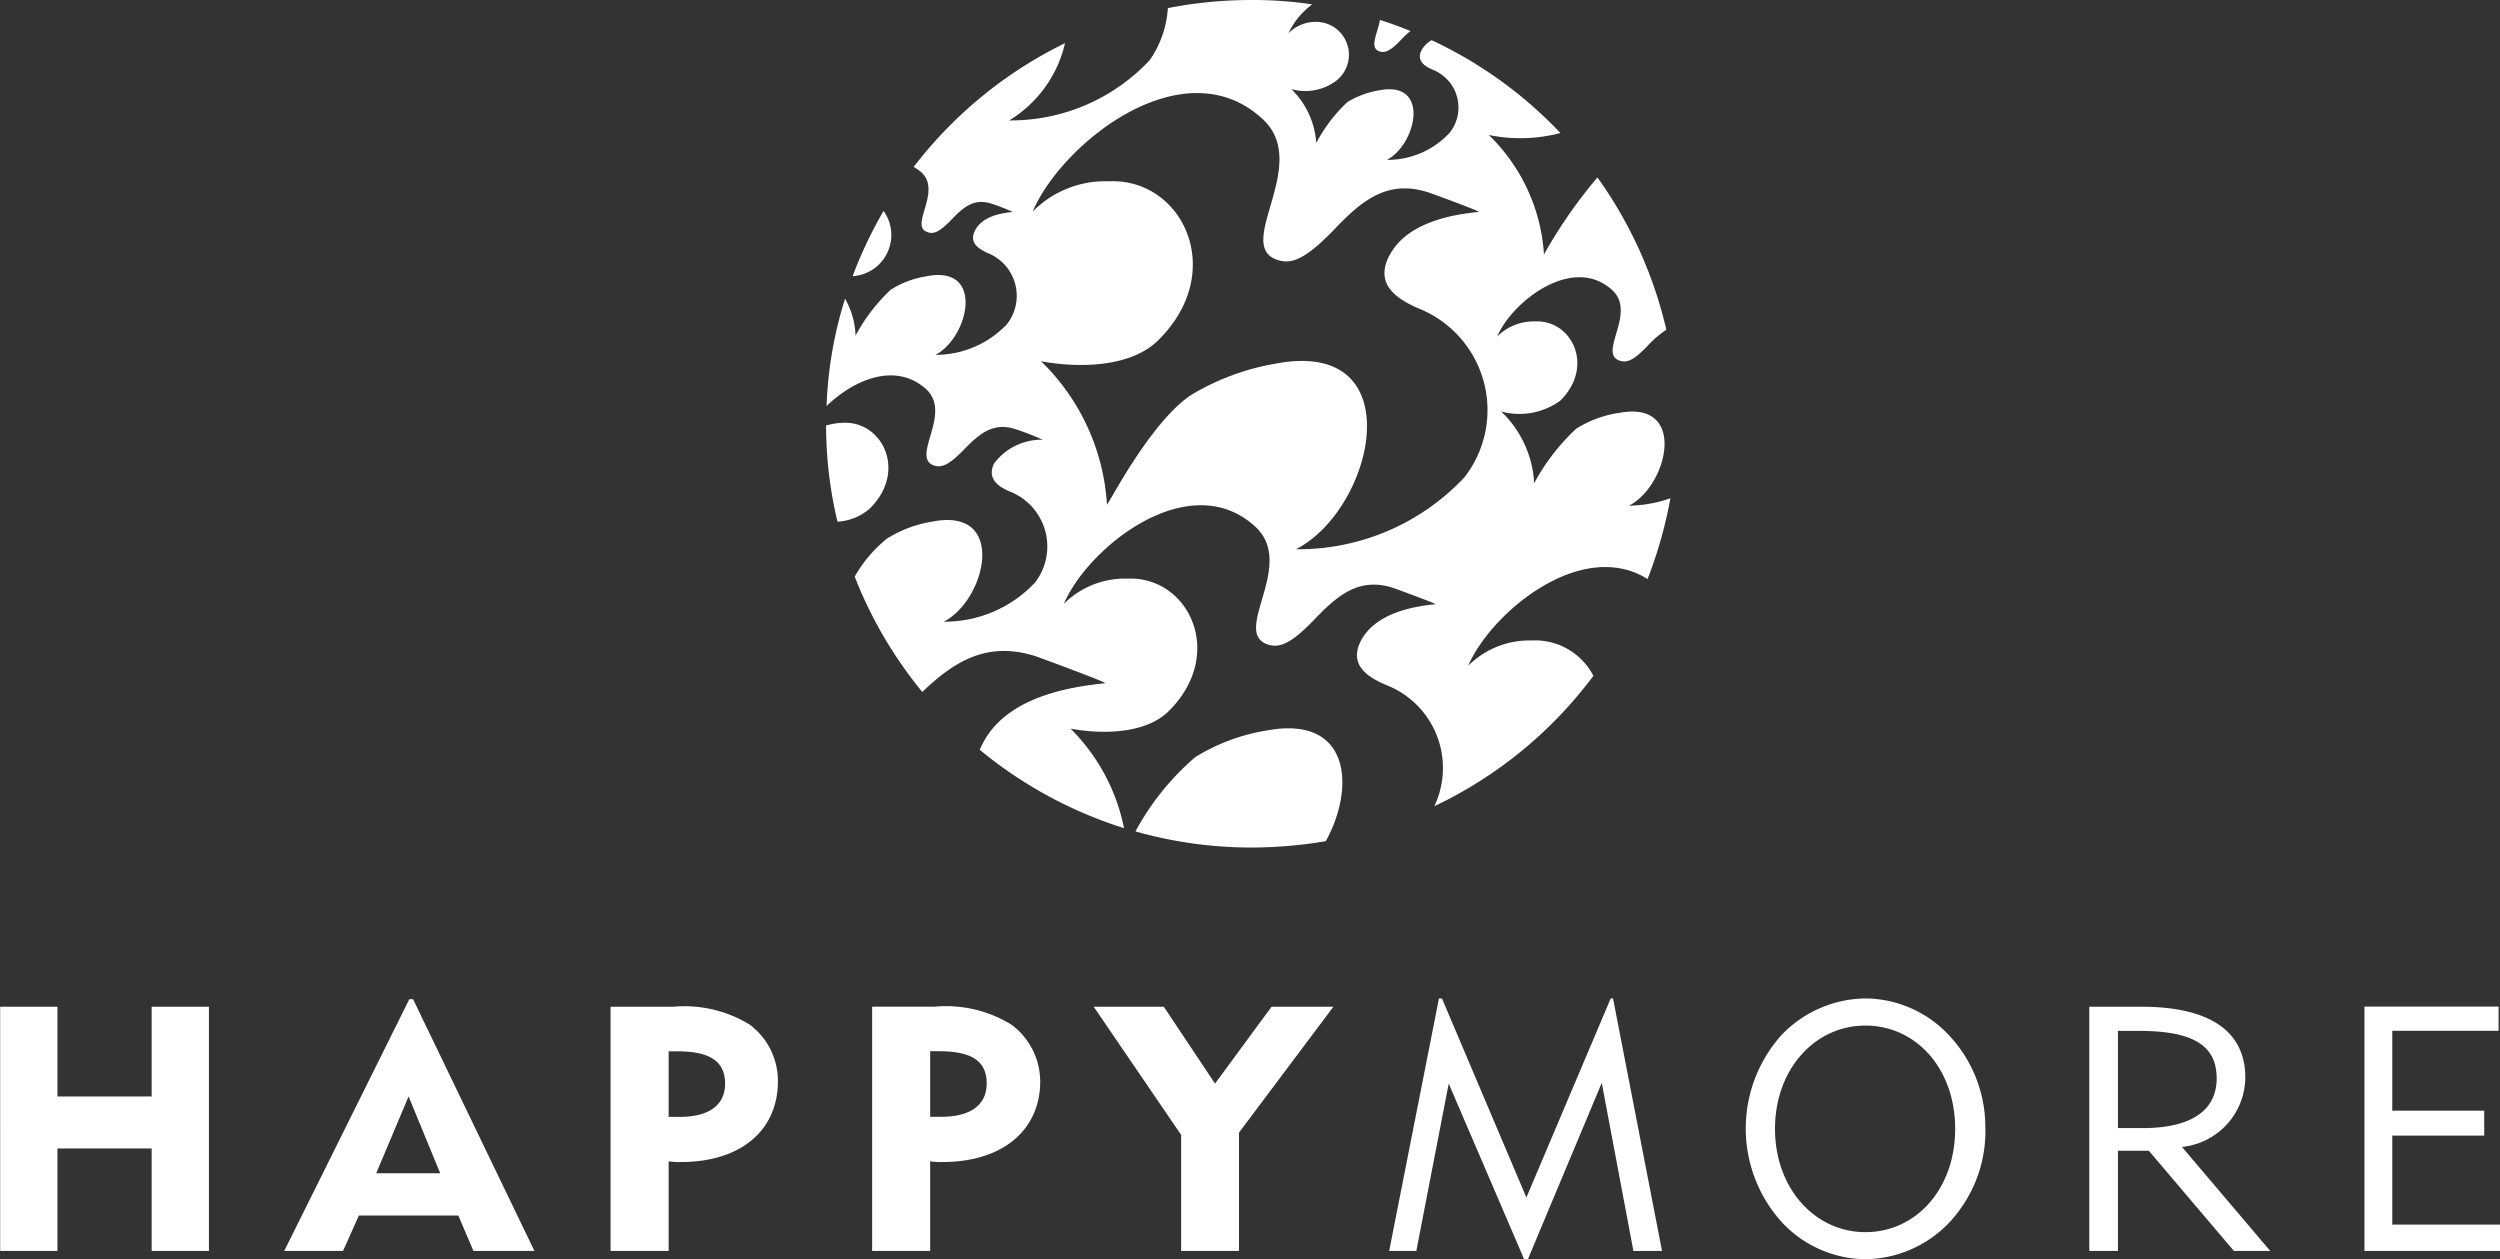
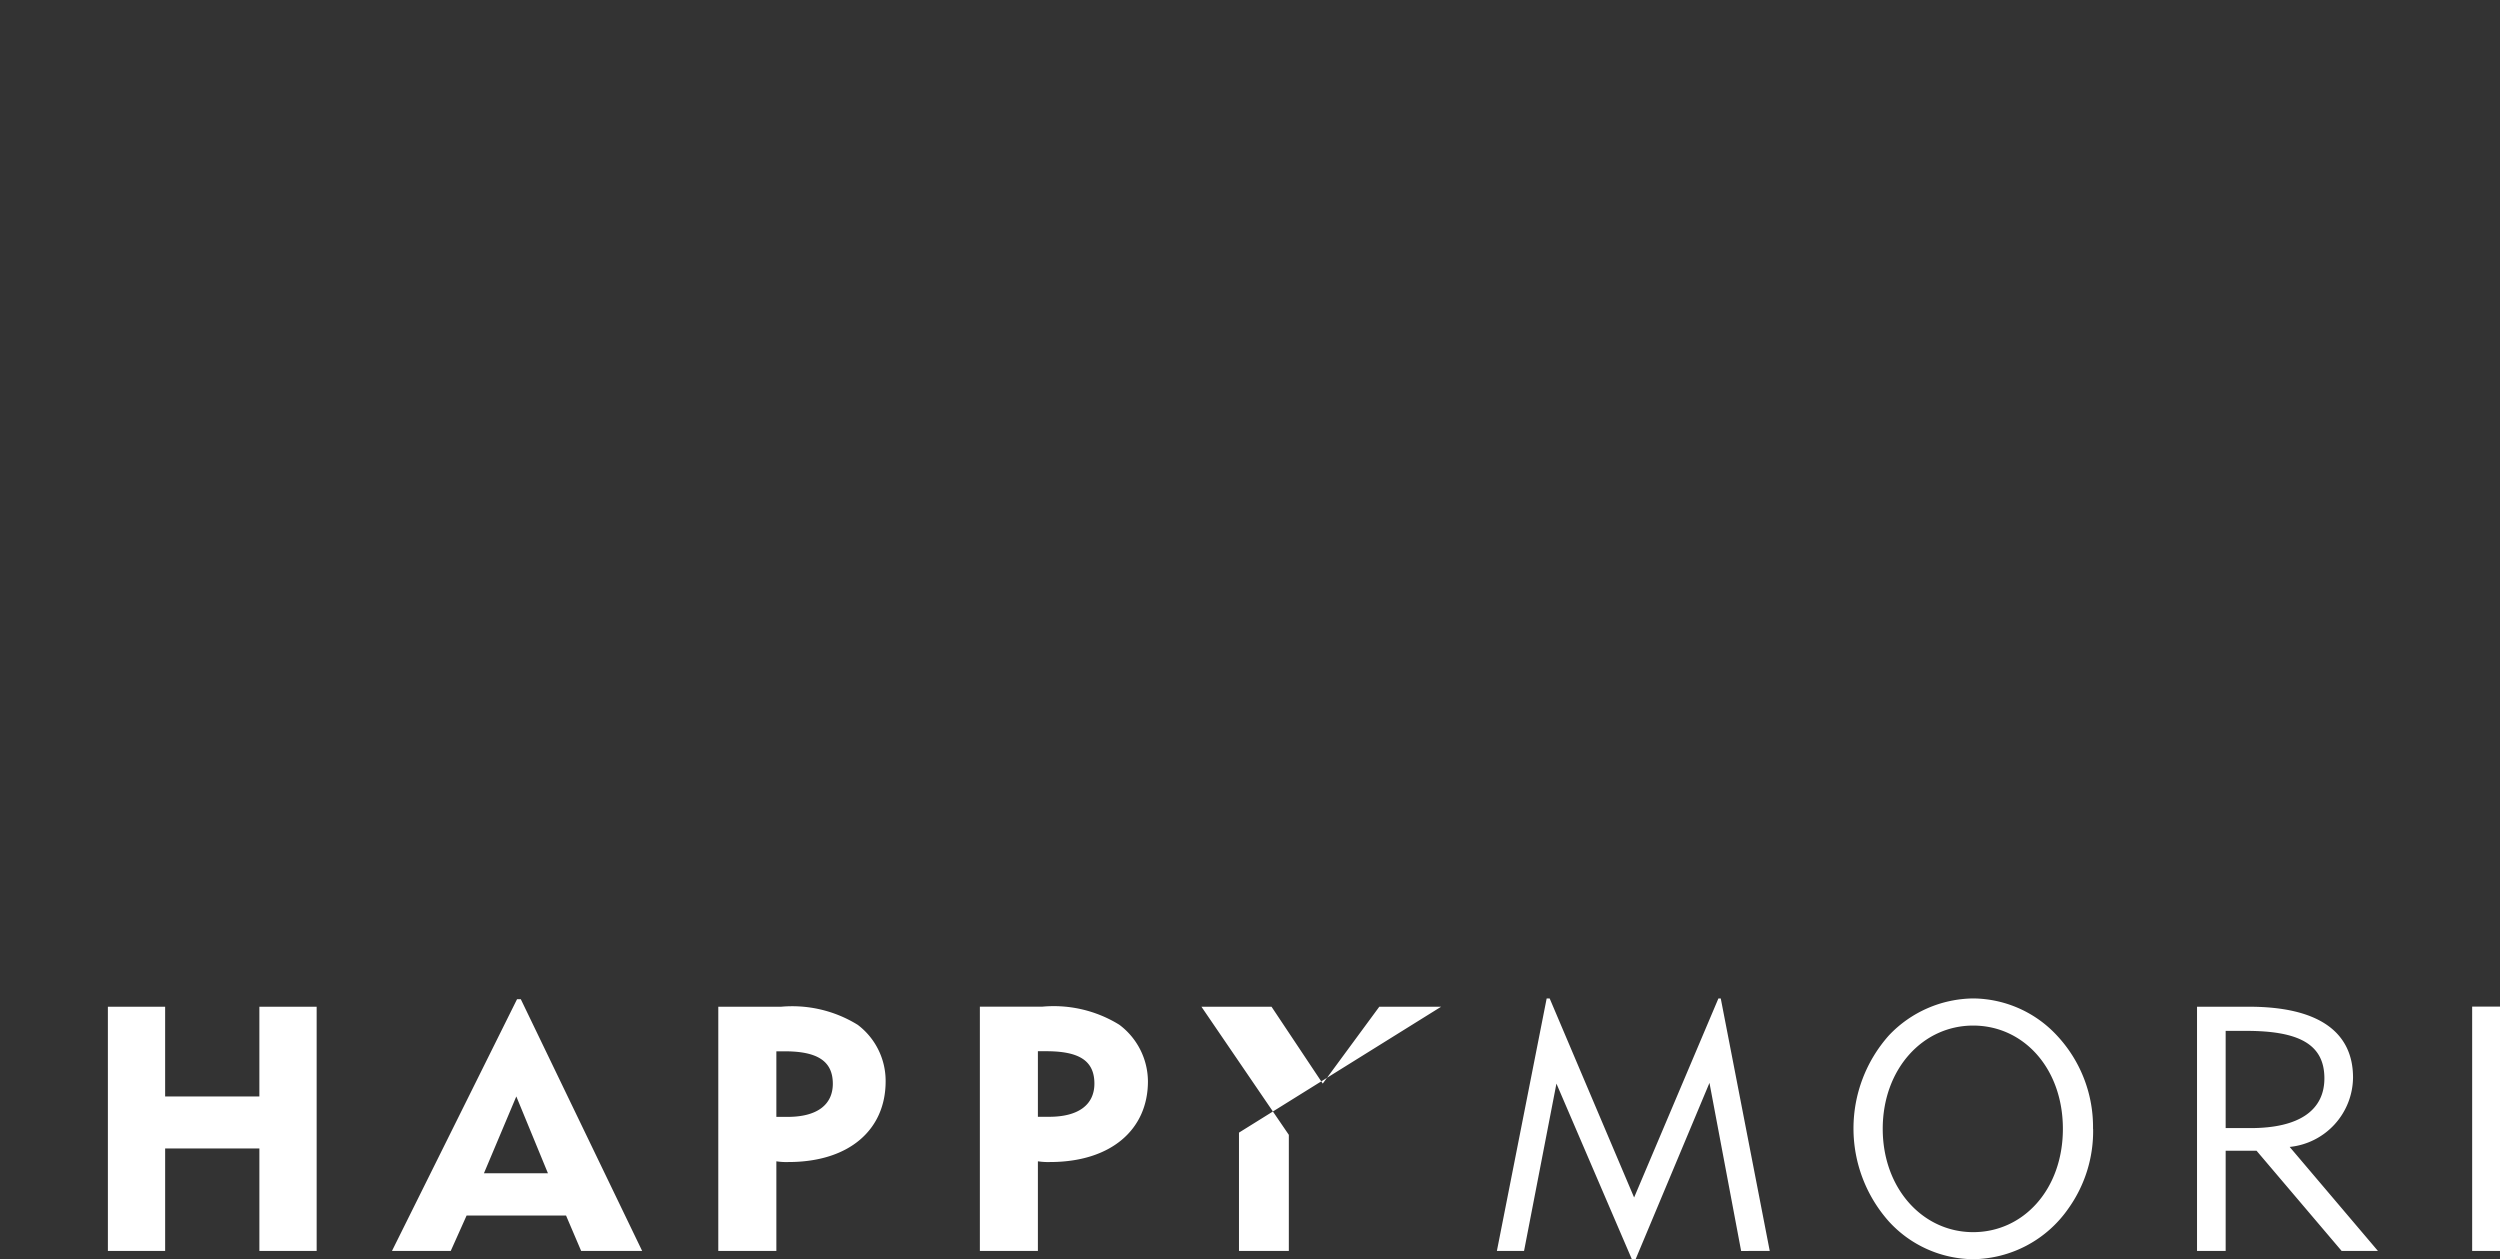
<svg xmlns="http://www.w3.org/2000/svg" viewBox="0 0 106.757 53.772" height="53.772" width="106.757">
  <rect x="0" y="0" width="106.757" height="53.772" fill="#333333" stroke="none" />
  <g transform="translate(-477.392 -281.771)">
-     <path fill="#fff" d="M584.149,335.19v-1.126h-4.6v-3.8h3.926V329.2h-3.926v-3.412h4.539v-1.031h-5.728V335.19h5.79m-12.1-7.371c0,1.353-1.062,2.125-3.154,2.125h-1.062v-4.152h.867c2.222,0,3.349.547,3.349,2.027m2.287,7.371-3.769-4.442a3.007,3.007,0,0,0,2.705-2.962c0-1.929-1.448-3.025-4.444-3.025h-2.218V335.19h1.223v-4.279h1.319l3.634,4.279Zm-13.454-5.214c0,2.576-1.677,4.411-3.832,4.411s-3.861-1.867-3.861-4.411,1.7-4.41,3.861-4.41,3.832,1.836,3.832,4.41m1.287,0a5.711,5.711,0,0,0-1.515-3.958,4.933,4.933,0,0,0-3.6-1.611,5.028,5.028,0,0,0-3.6,1.577,5.975,5.975,0,0,0,0,7.95,4.933,4.933,0,0,0,3.6,1.609,5.027,5.027,0,0,0,4.056-2.156,5.682,5.682,0,0,0,1.063-3.411m-13.809,5.214-2.092-10.783h-.1l-3.6,8.5-3.606-8.5h-.128l-2.126,10.783h1.16l1.383-7.146,3.221,7.5h.16l3.154-7.531,1.352,7.178Zm-14.033-10.429h-2.64l-2.415,3.283-2.187-3.283h-2.993l3.732,5.471v4.958H530.3v-5.053Zm-14.806,3.283c0,.9-.678,1.417-1.931,1.417h-.482v-2.8h.353c1.382,0,2.06.386,2.06,1.384m2.286-.1a3.039,3.039,0,0,0-1.223-2.415,5.329,5.329,0,0,0-3.285-.772h-2.669V335.19h2.478v-3.828a2.861,2.861,0,0,0,.515.031c2.607,0,4.184-1.386,4.184-3.445m-13.456.1c0,.9-.674,1.417-1.929,1.417h-.482v-2.8h.353c1.351,0,2.058.386,2.058,1.384m2.255-.1a3,3,0,0,0-1.192-2.415,5.316,5.316,0,0,0-3.281-.772h-2.673V335.19h2.48v-3.828a2.689,2.689,0,0,0,.514.031c2.608,0,4.152-1.386,4.152-3.445m-14.42,3.926h-2.734l1.383-3.282Zm4.023,3.316-5.182-10.75h-.161l-5.341,10.75h2.51l.677-1.512h4.247l.645,1.512Zm-13.9,0V324.761h-2.446v3.831h-4.024v-3.831h-2.445V335.19h2.445v-4.377h4.024v4.377Z" />
-     <path fill-rule="evenodd" fill="#fff" d="M530.843,281.771a17.033,17.033,0,0,1,2.584.187,3.3,3.3,0,0,0-1.018,1.235,1.642,1.642,0,0,1,1.22-.489,1.407,1.407,0,0,1,.789,2.542,2.215,2.215,0,0,1-1.881.331,3.53,3.53,0,0,1,1.062,2.3,6.555,6.555,0,0,1,1.336-1.751,3.78,3.78,0,0,1,1.365-.5c2.183-.416,1.58,2.312.315,2.973a3.616,3.616,0,0,0,2.687-1.164,1.735,1.735,0,0,0-.689-2.67c-.374-.157-.75-.388-.518-.849a1.141,1.141,0,0,1,.431-.43,18.13,18.13,0,0,1,5.5,3.965,6.7,6.7,0,0,1-3.058.085,7.773,7.773,0,0,1,2.355,5.1,20.925,20.925,0,0,1,2.284-3.288,18.233,18.233,0,0,1,2.943,6.505,4.08,4.08,0,0,0-.775.66c-.589.618-.906.79-1.251.647-.875-.345.763-2.04-.285-3-1.7-1.55-4.3.519-4.914,1.984a2.192,2.192,0,0,1,1.625-.647c1.564-.072,2.556,1.925,1.062,3.39a2.976,2.976,0,0,1-2.514.457,4.565,4.565,0,0,1,1.408,3.06,8.956,8.956,0,0,1,1.795-2.326,4.7,4.7,0,0,1,1.823-.674c2.932-.561,2.113,3.086.432,3.962a5.651,5.651,0,0,0,1.767-.316,18.686,18.686,0,0,1-.976,3.448c-2.817-1.767-6.678,1.423-7.656,3.7a3.7,3.7,0,0,1,2.714-1.077,2.8,2.8,0,0,1,2.629,1.509,18.185,18.185,0,0,1-6.793,5.569,3.8,3.8,0,0,0-2-5.154c-.833-.344-1.652-.861-1.15-1.881.618-1.221,2.254-1.495,3.2-1.593.087,0-1.7-.662-1.824-.7-1.407-.447-2.326.287-3.3,1.306-.992,1.035-1.522,1.323-2.1,1.092-1.437-.589,1.277-3.4-.474-5.012-2.815-2.571-7.138.875-8.171,3.3a3.676,3.676,0,0,1,2.7-1.076c2.612-.13,4.249,3.2,1.779,5.656-1,.992-2.886.992-4.193.749a8.292,8.292,0,0,1,2.283,4.25,18.333,18.333,0,0,1-6.161-3.346,1.435,1.435,0,0,1,.1-.215c.991-2.026,3.691-2.47,5.257-2.628.129-.015-2.786-1.092-3-1.163-2.025-.632-3.418.2-4.81,1.536a18.179,18.179,0,0,1-2.887-4.925,5.685,5.685,0,0,1,1.379-1.625,5.22,5.22,0,0,1,1.967-.73c3.159-.605,2.284,3.331.46,4.279a5.3,5.3,0,0,0,3.891-1.667,2.521,2.521,0,0,0-1-3.862c-.547-.216-1.063-.561-.748-1.222a2.52,2.52,0,0,1,2.083-1.019,11.583,11.583,0,0,0-1.192-.46c-.92-.286-1.494.186-2.14.847s-.977.847-1.35.7c-.934-.388.819-2.212-.3-3.248-1.307-1.176-3.087-.4-4.251.72a17.185,17.185,0,0,1,.789-4.58,3.385,3.385,0,0,1,.448,1.577,7.554,7.554,0,0,1,1.506-1.965,4.041,4.041,0,0,1,1.552-.576c2.469-.473,1.78,2.614.357,3.361a4.2,4.2,0,0,0,3.047-1.306,1.965,1.965,0,0,0-.79-3.031c-.417-.187-.834-.445-.575-.964.3-.617,1.136-.76,1.622-.8a8.636,8.636,0,0,0-.919-.358c-.732-.231-1.191.143-1.68.661-.517.531-.775.675-1.077.545-.732-.287.646-1.723-.23-2.542a2.326,2.326,0,0,0-.33-.231,18.2,18.2,0,0,1,6.463-5.285,5.235,5.235,0,0,1-2.385,3.3,8.137,8.137,0,0,0,6-2.573,4.361,4.361,0,0,0,.776-2.224,18.459,18.459,0,0,1,3.576-.345m3.547,9.78c-1.192,1.235-1.839,1.567-2.514,1.292-1.738-.69,1.522-4.093-.574-6-3.375-3.1-8.573,1.047-9.808,3.963a4.339,4.339,0,0,1,3.245-1.293c3.13-.157,5.1,3.834,2.125,6.778-1.192,1.193-3.46,1.193-5.011.907a9.31,9.31,0,0,1,2.813,6.116c0,.129,1.795-3.46,3.578-4.668a10.393,10.393,0,0,1,3.632-1.349c5.845-1.106,4.237,6.19.862,7.928a9.736,9.736,0,0,0,7.194-3.073,4.674,4.674,0,0,0-1.851-7.166c-1.006-.418-1.982-1.035-1.38-2.255.733-1.465,2.7-1.8,3.849-1.911.087-.014-2.04-.8-2.2-.847-1.7-.532-2.787.345-3.964,1.58m-20.58,2.01a1.761,1.761,0,0,0,1.321-2.786,18.334,18.334,0,0,0-1.321,2.786m-.647,10.483a2.276,2.276,0,0,0,1.378-.559c1.61-1.58.547-3.749-1.147-3.662a2.882,2.882,0,0,0-.718.116,17.7,17.7,0,0,0,.487,4.105m20.852,13.644c1.265-2.282,1.064-5.4-2.528-4.725a8.321,8.321,0,0,0-3.044,1.135,11.153,11.153,0,0,0-2.555,3.174,18.19,18.19,0,0,0,4.955.688,19.215,19.215,0,0,0,3.172-.272m14.836-20.22a.289.289,0,0,0,.014.115.289.289,0,0,1-.014-.115m-12.523-14.851c-.1.589-.46,1.166-.045,1.336.26.1.5-.014.948-.488a3.472,3.472,0,0,1,.4-.372c-.417-.174-.861-.331-1.307-.476" />
+     <path fill="#fff" d="M584.149,335.19v-1.126v-3.8h3.926V329.2h-3.926v-3.412h4.539v-1.031h-5.728V335.19h5.79m-12.1-7.371c0,1.353-1.062,2.125-3.154,2.125h-1.062v-4.152h.867c2.222,0,3.349.547,3.349,2.027m2.287,7.371-3.769-4.442a3.007,3.007,0,0,0,2.705-2.962c0-1.929-1.448-3.025-4.444-3.025h-2.218V335.19h1.223v-4.279h1.319l3.634,4.279Zm-13.454-5.214c0,2.576-1.677,4.411-3.832,4.411s-3.861-1.867-3.861-4.411,1.7-4.41,3.861-4.41,3.832,1.836,3.832,4.41m1.287,0a5.711,5.711,0,0,0-1.515-3.958,4.933,4.933,0,0,0-3.6-1.611,5.028,5.028,0,0,0-3.6,1.577,5.975,5.975,0,0,0,0,7.95,4.933,4.933,0,0,0,3.6,1.609,5.027,5.027,0,0,0,4.056-2.156,5.682,5.682,0,0,0,1.063-3.411m-13.809,5.214-2.092-10.783h-.1l-3.6,8.5-3.606-8.5h-.128l-2.126,10.783h1.16l1.383-7.146,3.221,7.5h.16l3.154-7.531,1.352,7.178Zm-14.033-10.429h-2.64l-2.415,3.283-2.187-3.283h-2.993l3.732,5.471v4.958H530.3v-5.053Zm-14.806,3.283c0,.9-.678,1.417-1.931,1.417h-.482v-2.8h.353c1.382,0,2.06.386,2.06,1.384m2.286-.1a3.039,3.039,0,0,0-1.223-2.415,5.329,5.329,0,0,0-3.285-.772h-2.669V335.19h2.478v-3.828a2.861,2.861,0,0,0,.515.031c2.607,0,4.184-1.386,4.184-3.445m-13.456.1c0,.9-.674,1.417-1.929,1.417h-.482v-2.8h.353c1.351,0,2.058.386,2.058,1.384m2.255-.1a3,3,0,0,0-1.192-2.415,5.316,5.316,0,0,0-3.281-.772h-2.673V335.19h2.48v-3.828a2.689,2.689,0,0,0,.514.031c2.608,0,4.152-1.386,4.152-3.445m-14.42,3.926h-2.734l1.383-3.282Zm4.023,3.316-5.182-10.75h-.161l-5.341,10.75h2.51l.677-1.512h4.247l.645,1.512Zm-13.9,0V324.761h-2.446v3.831h-4.024v-3.831h-2.445V335.19h2.445v-4.377h4.024v4.377Z" />
  </g>
</svg>